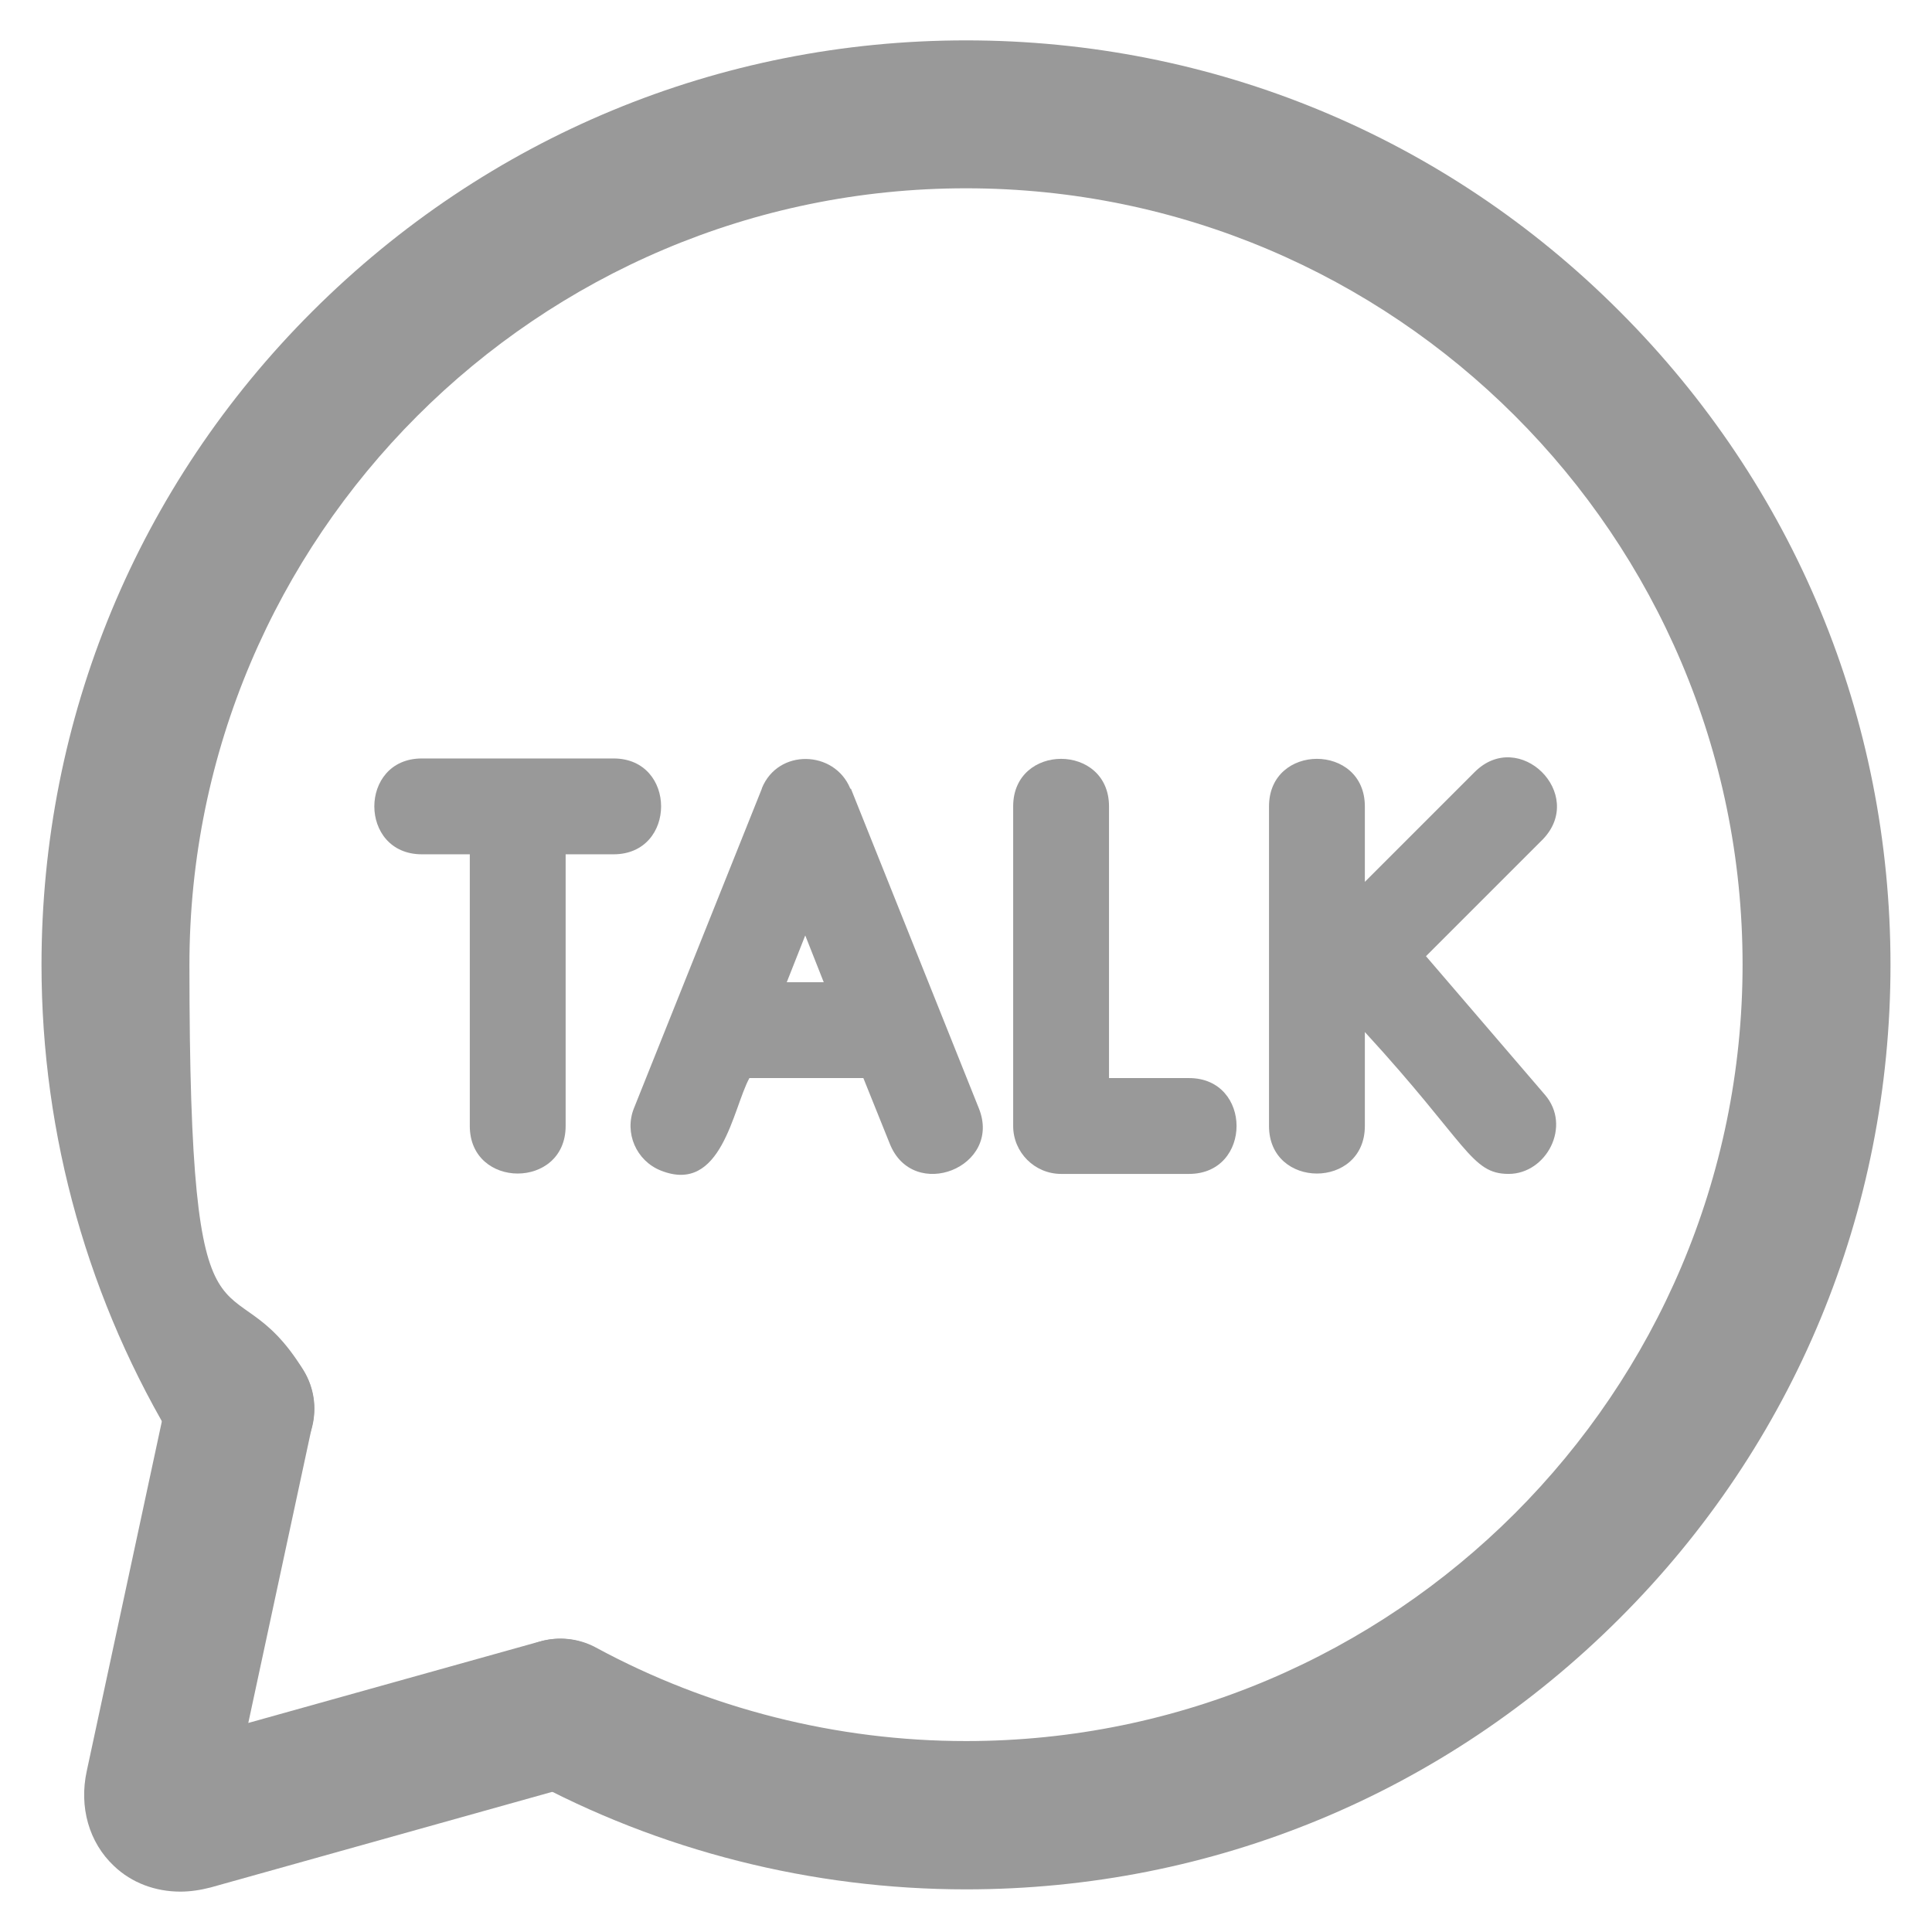
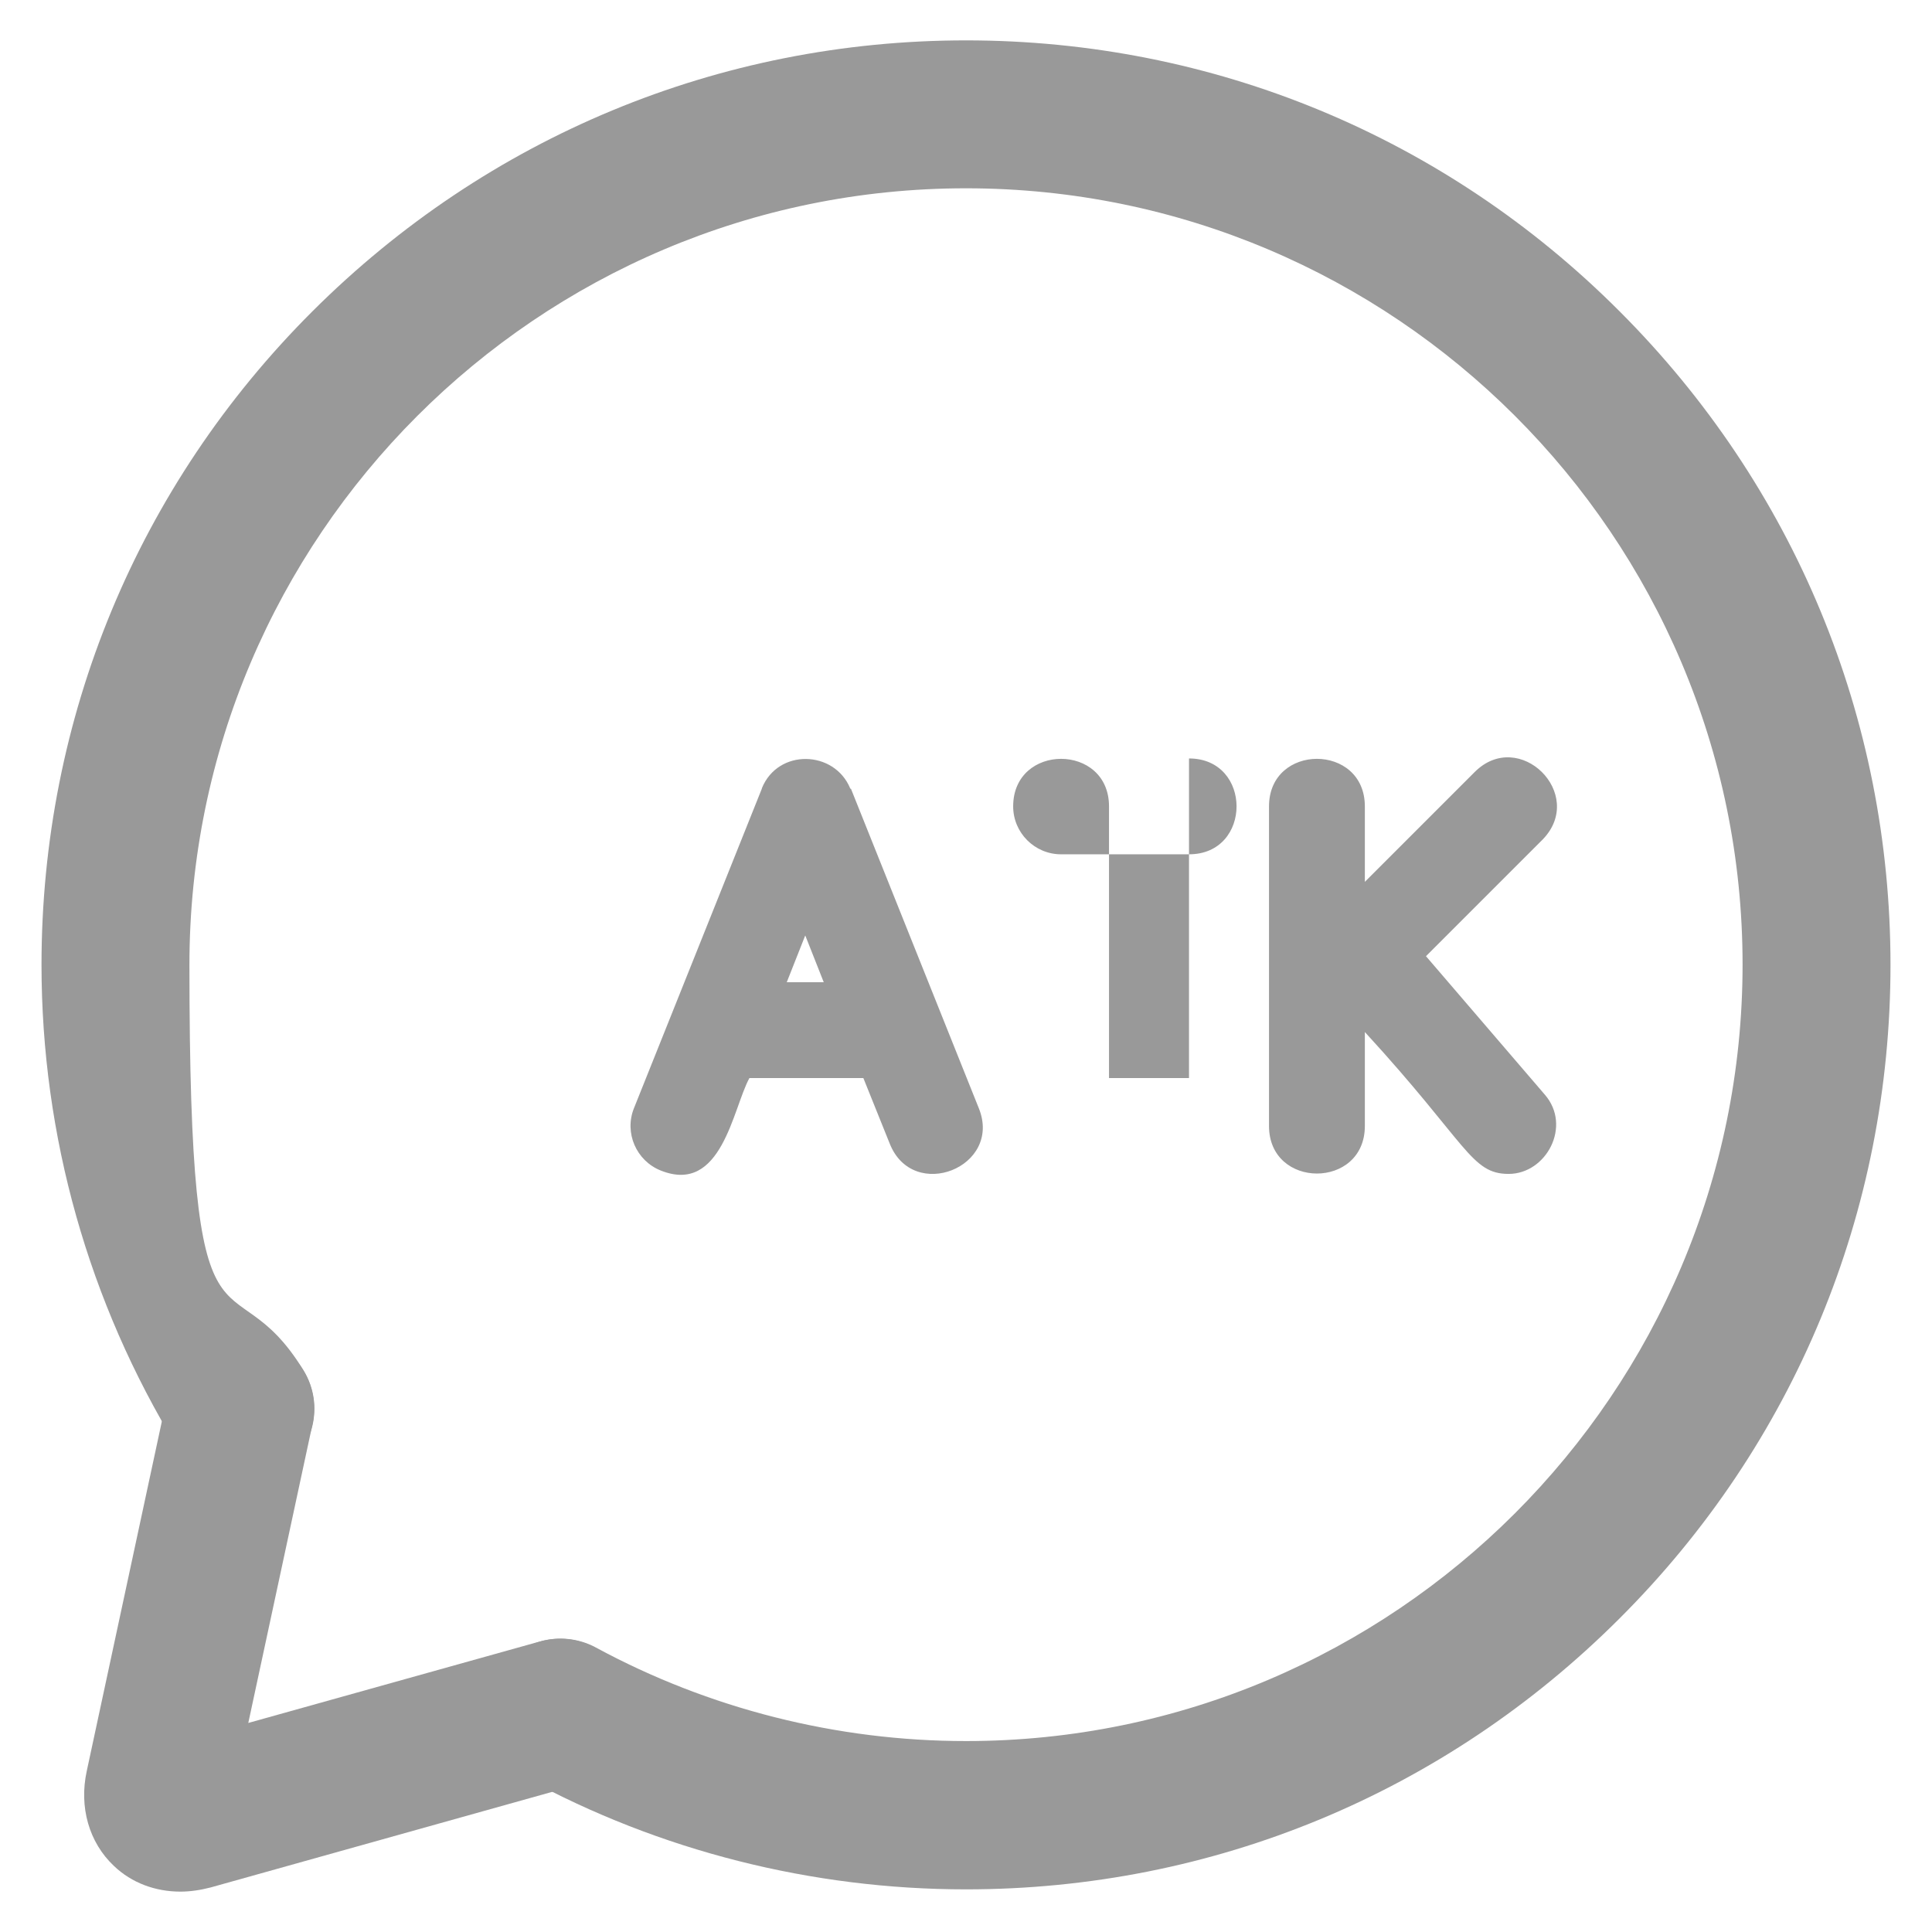
<svg xmlns="http://www.w3.org/2000/svg" id="_레이어_2" version="1.1" viewBox="0 0 512 512">
  <defs>
    <style>
      .st0 {
        fill: #999;
      }
    </style>
  </defs>
  <g id="Layer_1">
    <g>
      <path class="st0" d="M256,500.7c-40.8,0-81.2-10.2-116.8-29.6-9.5-5.2-13-17.1-7.9-26.6,5.2-9.5,17.1-13,26.6-7.9,29.9,16.2,63.8,24.8,98.1,24.8,113.5,0,205.8-92.3,205.8-205.8S369.5,49.9,256,49.9,50.2,142.3,50.2,255.7s10.4,75.2,30.2,107.4c5.7,9.2,2.8,21.3-6.5,27-9.2,5.7-21.3,2.8-26.9-6.5-23.5-38.4-36-82.6-36-127.9,0-65.4,25.5-127,71.8-173.2S190.6,10.7,256,10.7s127,25.5,173.2,71.8c46.3,46.3,71.8,107.8,71.8,173.2s-25.5,127-71.8,173.2c-46.3,46.3-107.8,71.8-173.2,71.8Z" />
      <path class="st0" d="M47.8,501.3c-6.6,0-12.9-2.3-17.6-6.8-6.6-6.2-9.3-15.6-7.2-25.2l21.5-100.1c2.3-10.6,12.7-17.3,23.3-15,10.6,2.3,17.3,12.7,15,23.3l-17,79.1,77.3-21.6c10.4-2.9,21.2,3.2,24.2,13.6,2.9,10.4-3.2,21.2-13.6,24.2l-97.9,27.4c-2.7.7-5.4,1.1-8,1.1h0Z" />
    </g>
    <g>
-       <path class="st0" d="M162.6,201h-50.8c-16.8,0-16.8,25.4,0,25.4h12.7v72c0,16.8,25.4,16.8,25.4,0v-72h12.7c16.8,0,16.8-25.4,0-25.4h0Z" />
      <path class="st0" d="M225.3,209s0,0,0-.1c-4.2-10.1-19.1-10.6-23.4,0,0,0,0,0,0,.1l-33.9,84.7c-2.6,6.5.6,13.9,7.1,16.5,16.2,6.5,19.1-16.5,23.5-24.5h30.2l7,17.4c6.2,15.6,29.9,6.2,23.6-9.4l-33.9-84.7h0ZM208.5,260.3l4.9-12.4,4.9,12.4h-9.9Z" />
-       <path class="st0" d="M315.1,285.7h-21.2v-72c0-16.8-25.4-16.8-25.4,0v84.7c0,7,5.7,12.7,12.7,12.7h33.9c16.8,0,16.8-25.4,0-25.4h0Z" />
+       <path class="st0" d="M315.1,285.7h-21.2v-72c0-16.8-25.4-16.8-25.4,0c0,7,5.7,12.7,12.7,12.7h33.9c16.8,0,16.8-25.4,0-25.4h0Z" />
      <path class="st0" d="M361.7,233.8v-20.1c0-16.8-25.4-16.8-25.4,0v84.7c0,16.8,25.4,16.8,25.4,0v-24.9c27.2,29.6,28.1,37.6,38.1,37.6s16.8-12.7,9.6-21l-31.5-36.7,30.9-30.9s0,0,.1-.1c0,0,0,0,0,0,11.5-12-6.3-29.6-18.1-17.8l-29.2,29.2h0Z" />
    </g>
  </g>
</svg>